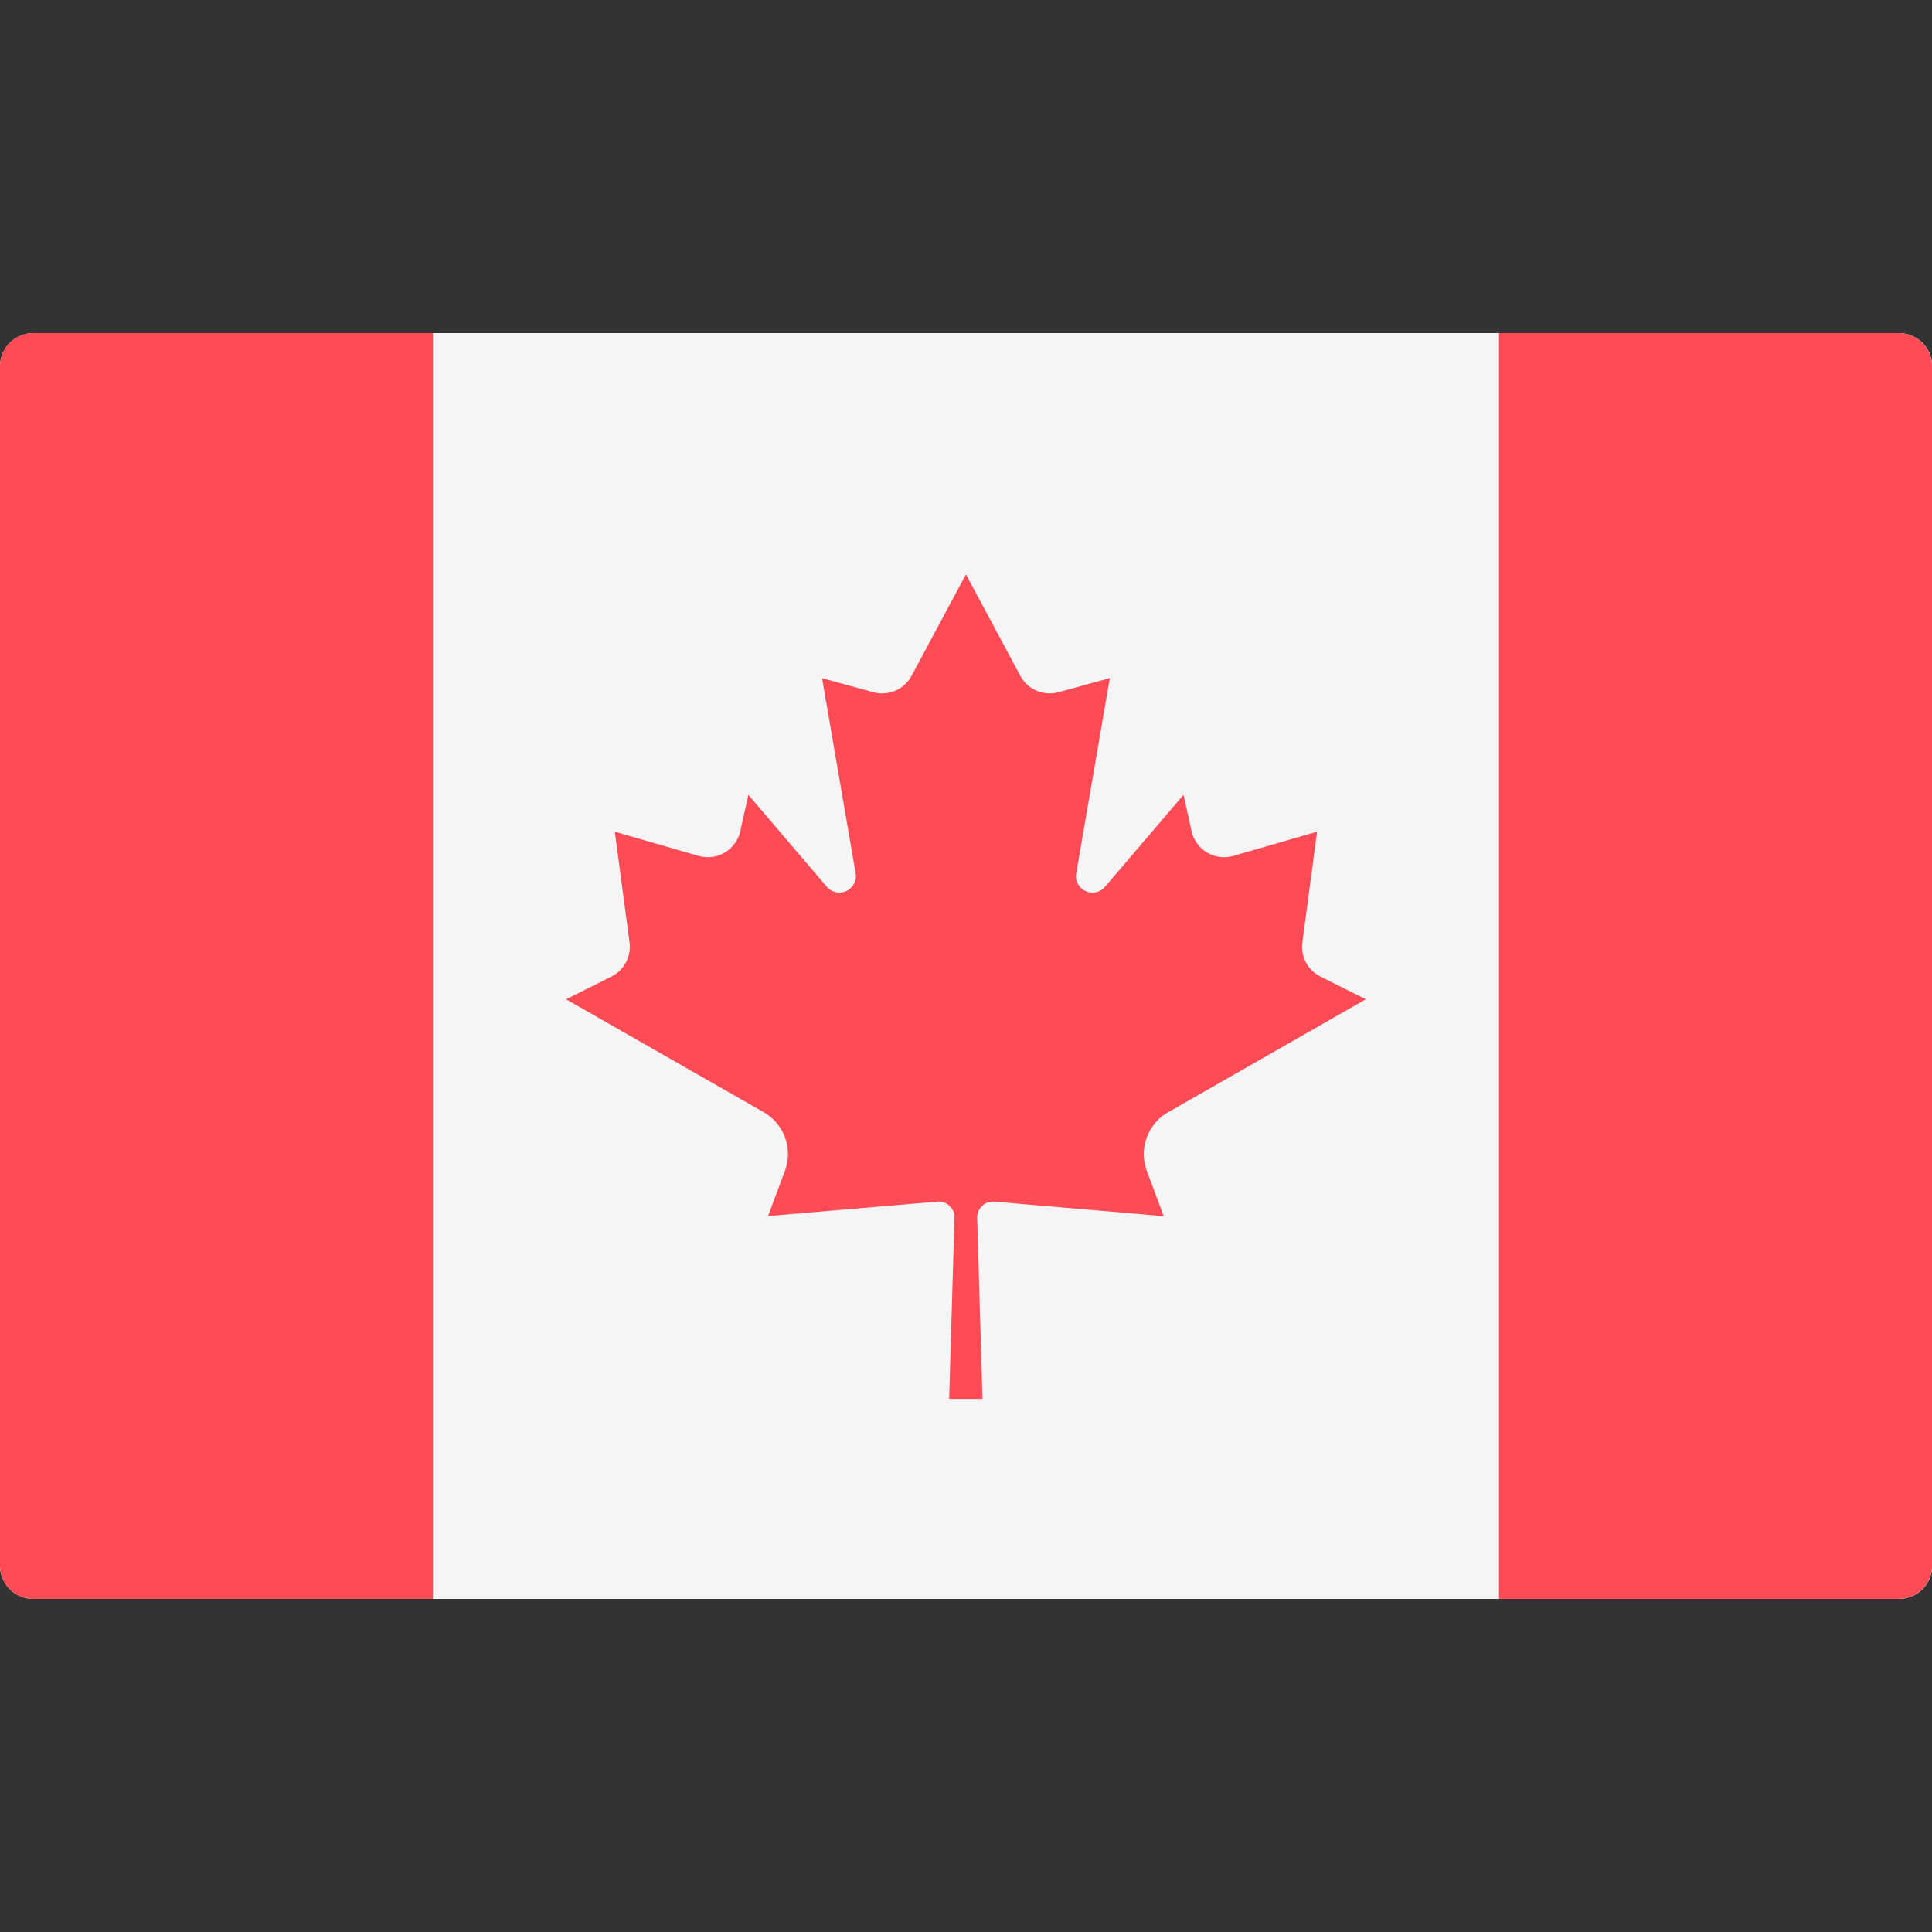
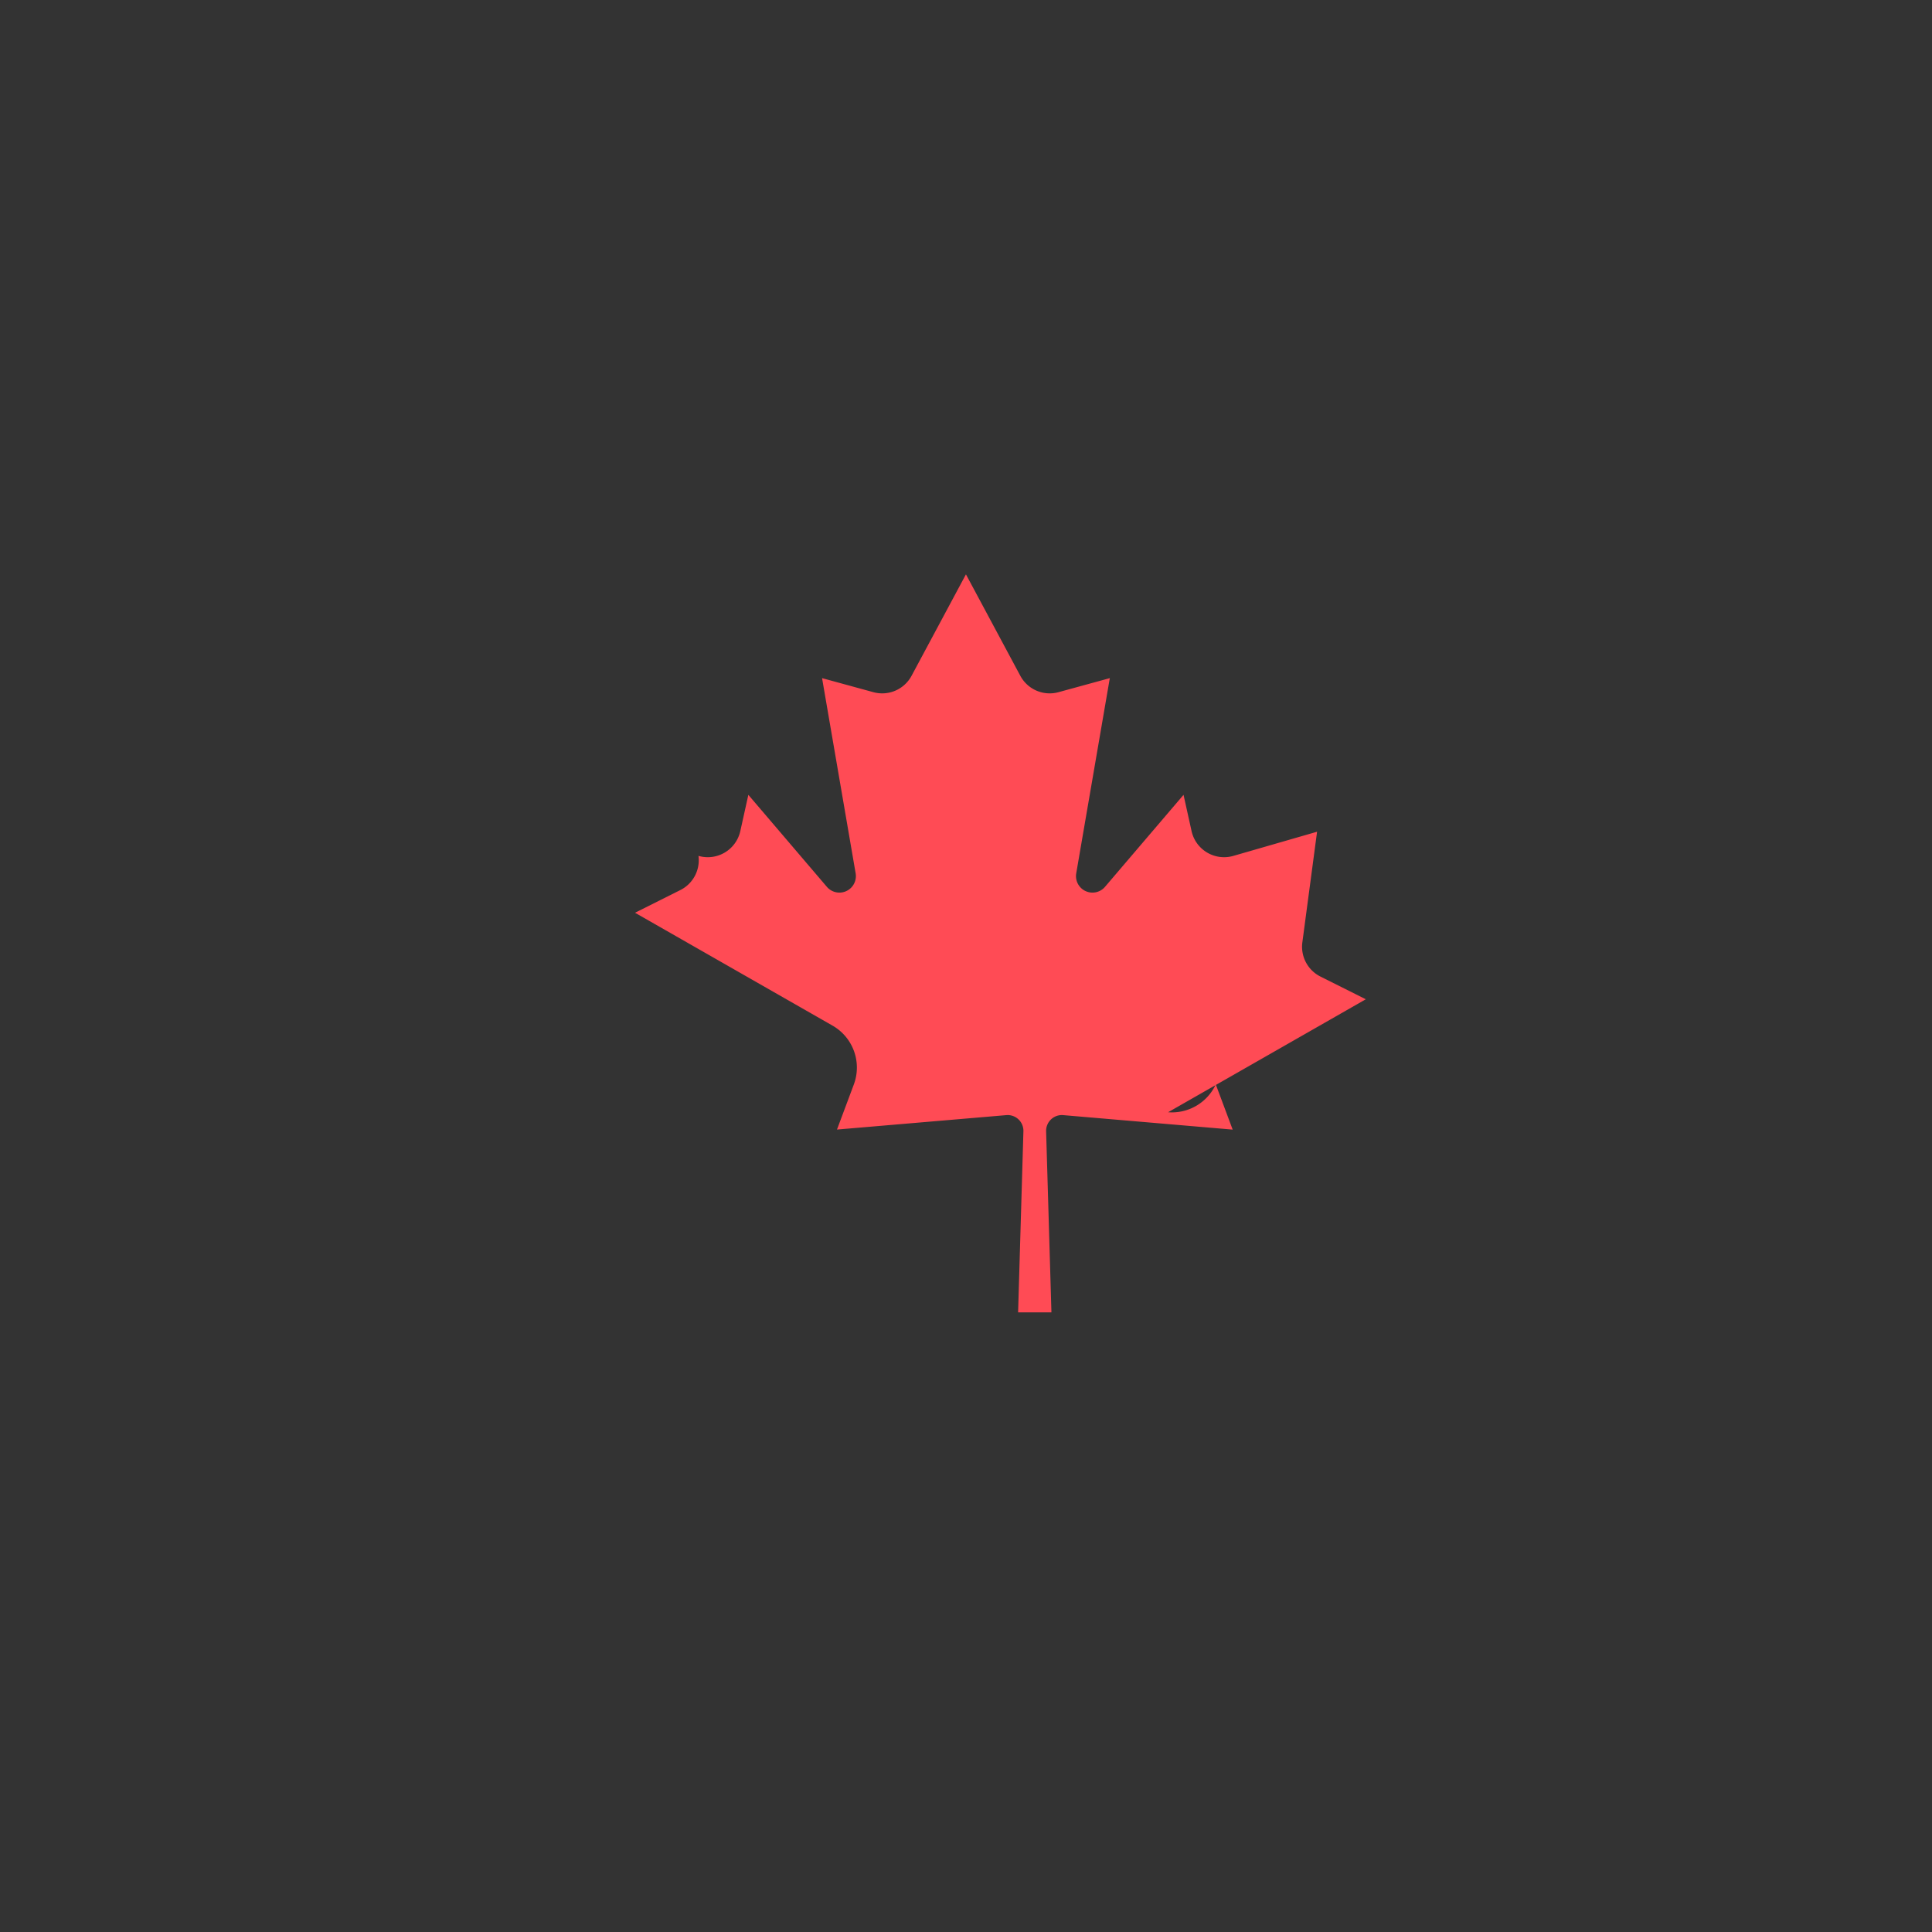
<svg xmlns="http://www.w3.org/2000/svg" width="32" height="32" viewBox="0 0 32 32">
  <rect x="0" y="0" width="32" height="32" fill="#333333" stroke="none" />
  <defs>
    <clipPath id="clip-path">
      <rect id="Rectangle_1542" data-name="Rectangle 1542" width="32" height="32" transform="translate(15)" fill="#fff" />
    </clipPath>
  </defs>
  <g id="canada" transform="translate(-15)" clip-path="url(#clip-path)">
    <g id="canada-2" data-name="canada" transform="translate(15 -82.756)">
      <g id="Group_2110" data-name="Group 2110" transform="translate(0 88.273)">
-         <path id="Path_2150" data-name="Path 2150" d="M31.448,109.239H.552A.552.552,0,0,1,0,108.687V88.825a.552.552,0,0,1,.552-.552h30.9a.552.552,0,0,1,.552.552v19.862A.552.552,0,0,1,31.448,109.239Z" transform="translate(0 -88.273)" fill="#f5f5f5" />
-         <rect id="Rectangle_1543" data-name="Rectangle 1543" width="17.655" height="20.966" transform="translate(7.172 0)" fill="#f5f5f5" />
-       </g>
+         </g>
      <g id="Group_2111" data-name="Group 2111" transform="translate(0 88.273)">
-         <path id="Path_2151" data-name="Path 2151" d="M.552,88.274A.552.552,0,0,0,0,88.826v19.862a.552.552,0,0,0,.552.552H7.172V88.274Z" transform="translate(0 -88.274)" fill="#ff4b55" />
-         <path id="Path_2152" data-name="Path 2152" d="M403.862,88.274h-6.621v20.965h6.621a.552.552,0,0,0,.552-.552V88.826A.552.552,0,0,0,403.862,88.274Z" transform="translate(-372.413 -88.274)" fill="#ff4b55" />
-         <path id="Path_2153" data-name="Path 2153" d="M160.04,161.154l3.274-1.871-.751-.376a.552.552,0,0,1-.3-.566l.244-1.833-1.386.4a.552.552,0,0,1-.693-.411l-.133-.6-1.3,1.523a.273.273,0,0,1-.477-.224l.556-3.232-.851.233a.552.552,0,0,1-.632-.273l-.9-1.679v0h0v0l-.9,1.679a.552.552,0,0,1-.632.273l-.851-.233.556,3.232a.273.273,0,0,1-.477.224l-1.3-1.523-.133.6a.552.552,0,0,1-.693.411l-1.386-.4.244,1.833a.552.552,0,0,1-.3.566l-.751.376,3.274,1.871a.8.8,0,0,1,.351.971l-.28.749,2.805-.239a.261.261,0,0,1,.283.267l-.088,3h.552l-.088-3a.261.261,0,0,1,.283-.267l2.807.24-.28-.749A.8.8,0,0,1,160.04,161.154Z" transform="translate(-140.692 -148.249)" fill="#ff4b55" />
+         <path id="Path_2153" data-name="Path 2153" d="M160.04,161.154l3.274-1.871-.751-.376a.552.552,0,0,1-.3-.566l.244-1.833-1.386.4a.552.552,0,0,1-.693-.411l-.133-.6-1.3,1.523a.273.273,0,0,1-.477-.224l.556-3.232-.851.233a.552.552,0,0,1-.632-.273l-.9-1.679v0h0v0l-.9,1.679a.552.552,0,0,1-.632.273l-.851-.233.556,3.232a.273.273,0,0,1-.477.224l-1.3-1.523-.133.6a.552.552,0,0,1-.693.411a.552.552,0,0,1-.3.566l-.751.376,3.274,1.871a.8.8,0,0,1,.351.971l-.28.749,2.805-.239a.261.261,0,0,1,.283.267l-.088,3h.552l-.088-3a.261.261,0,0,1,.283-.267l2.807.24-.28-.749A.8.8,0,0,1,160.04,161.154Z" transform="translate(-140.692 -148.249)" fill="#ff4b55" />
      </g>
    </g>
  </g>
</svg>